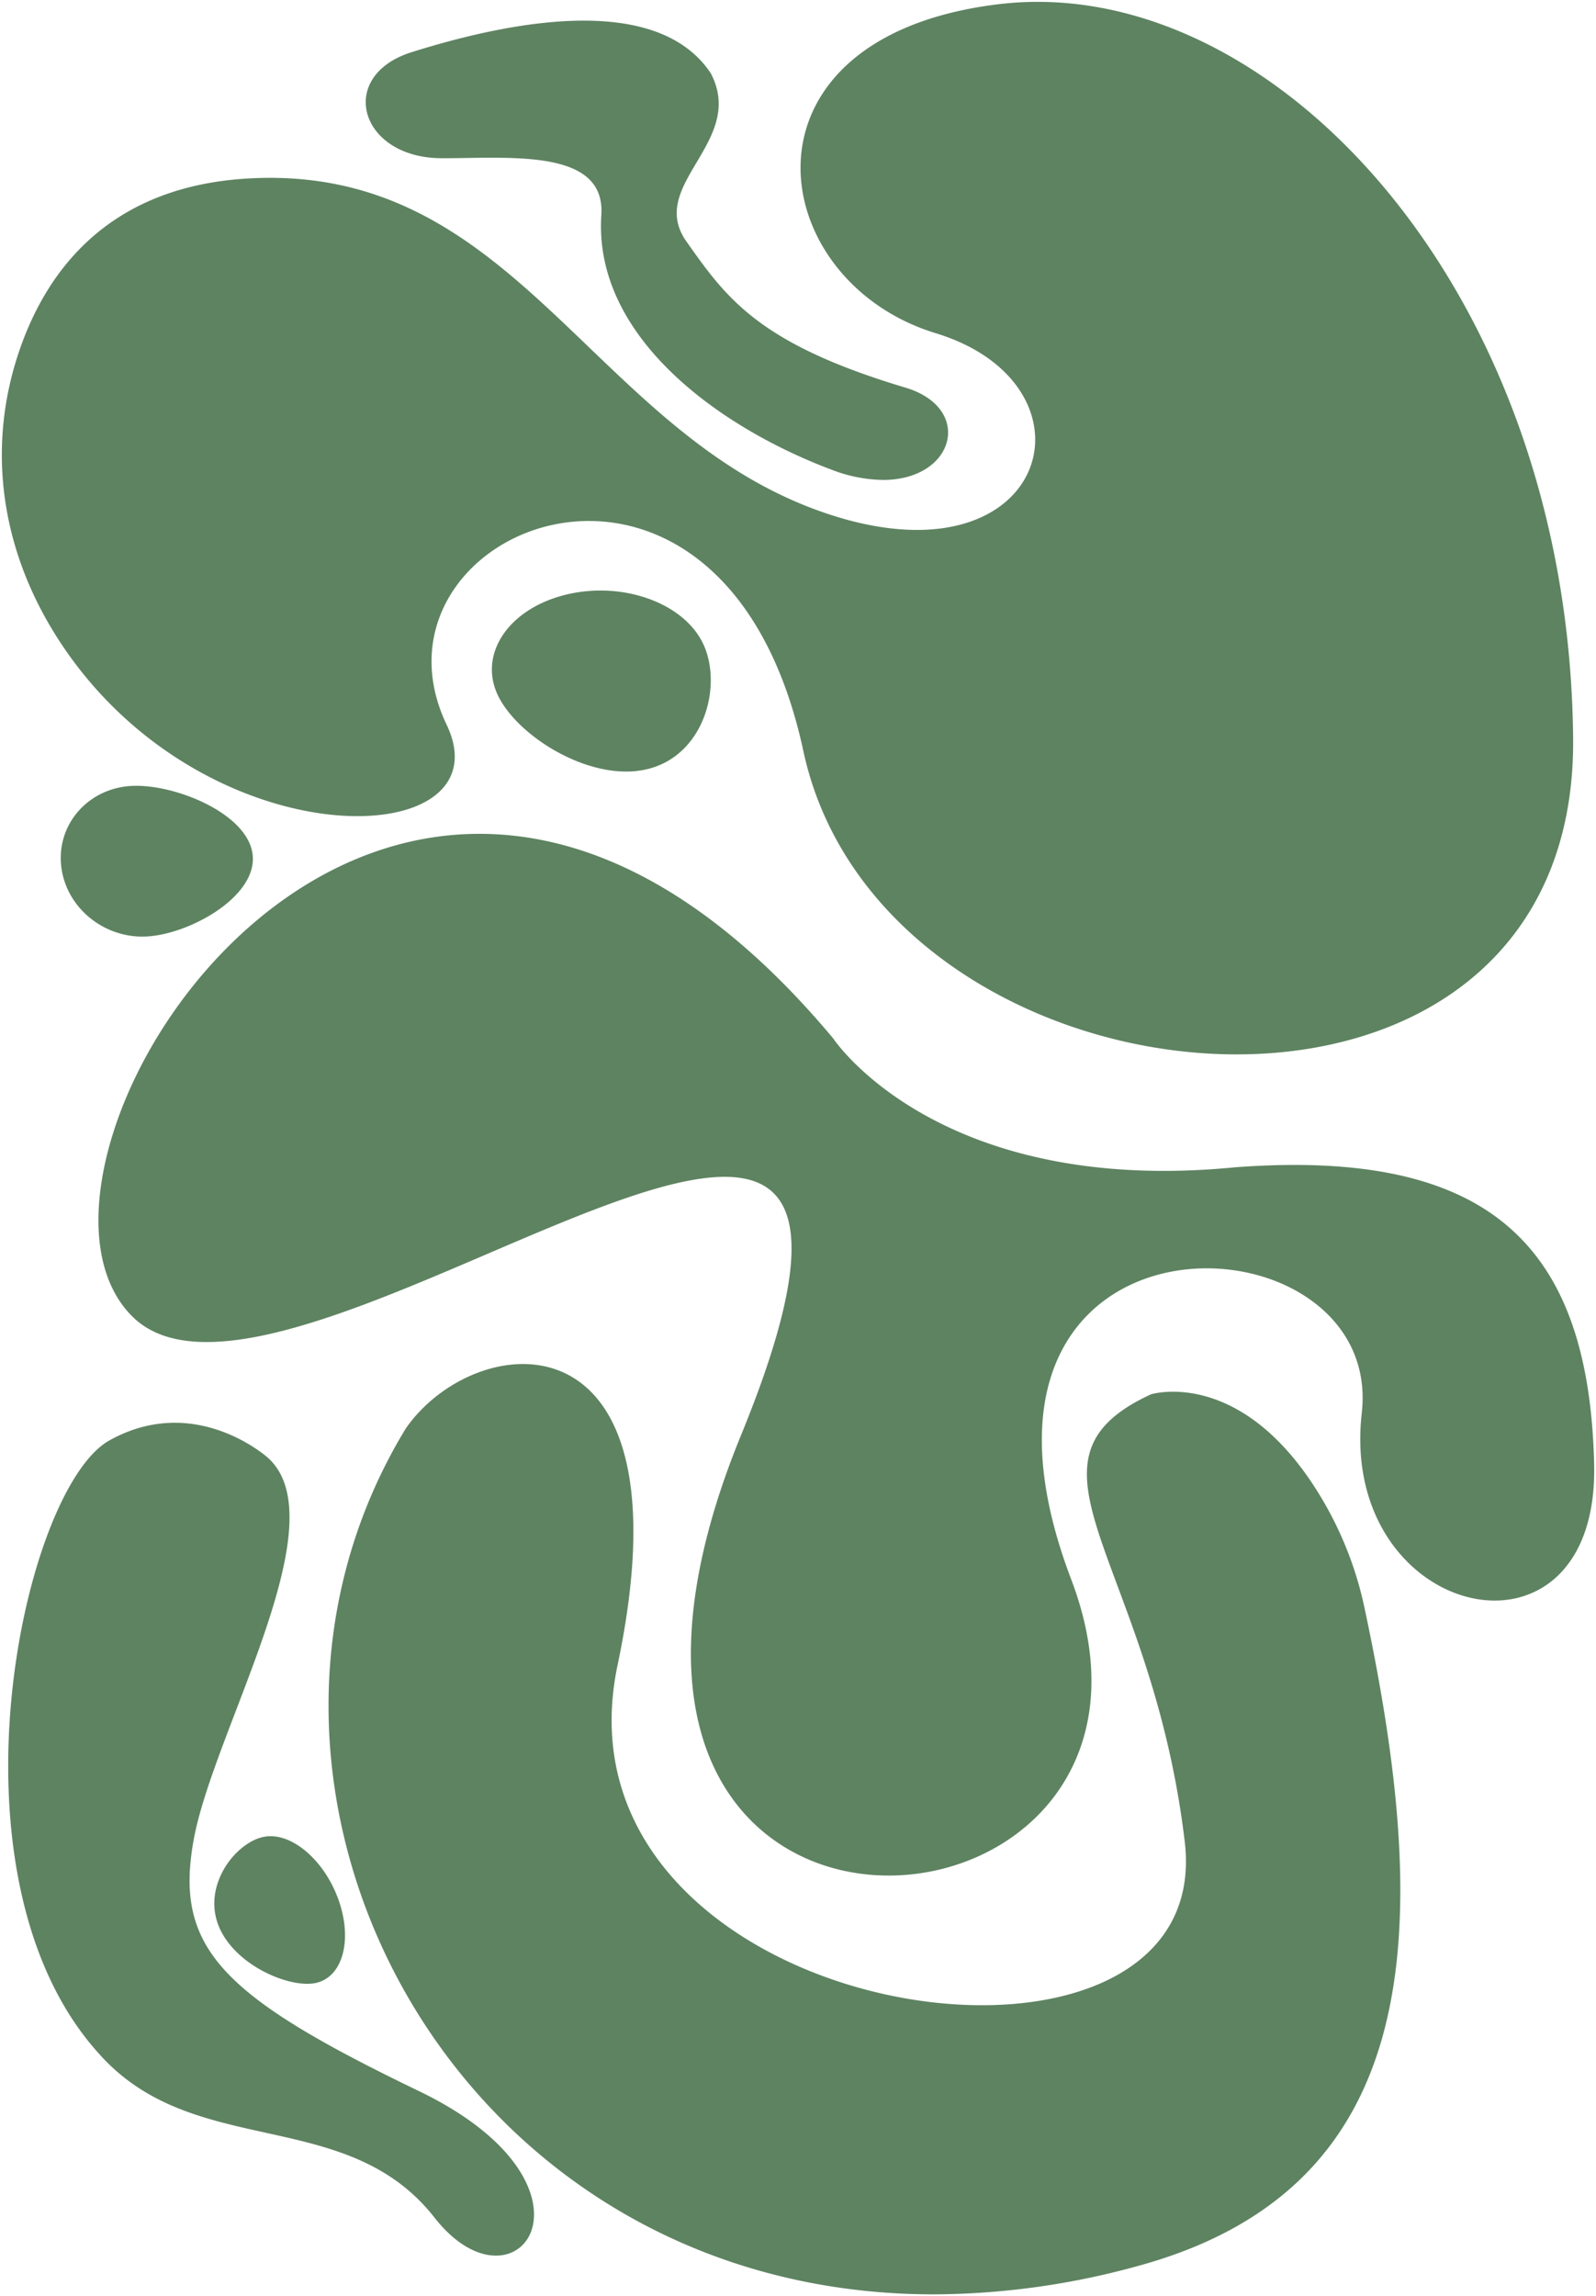
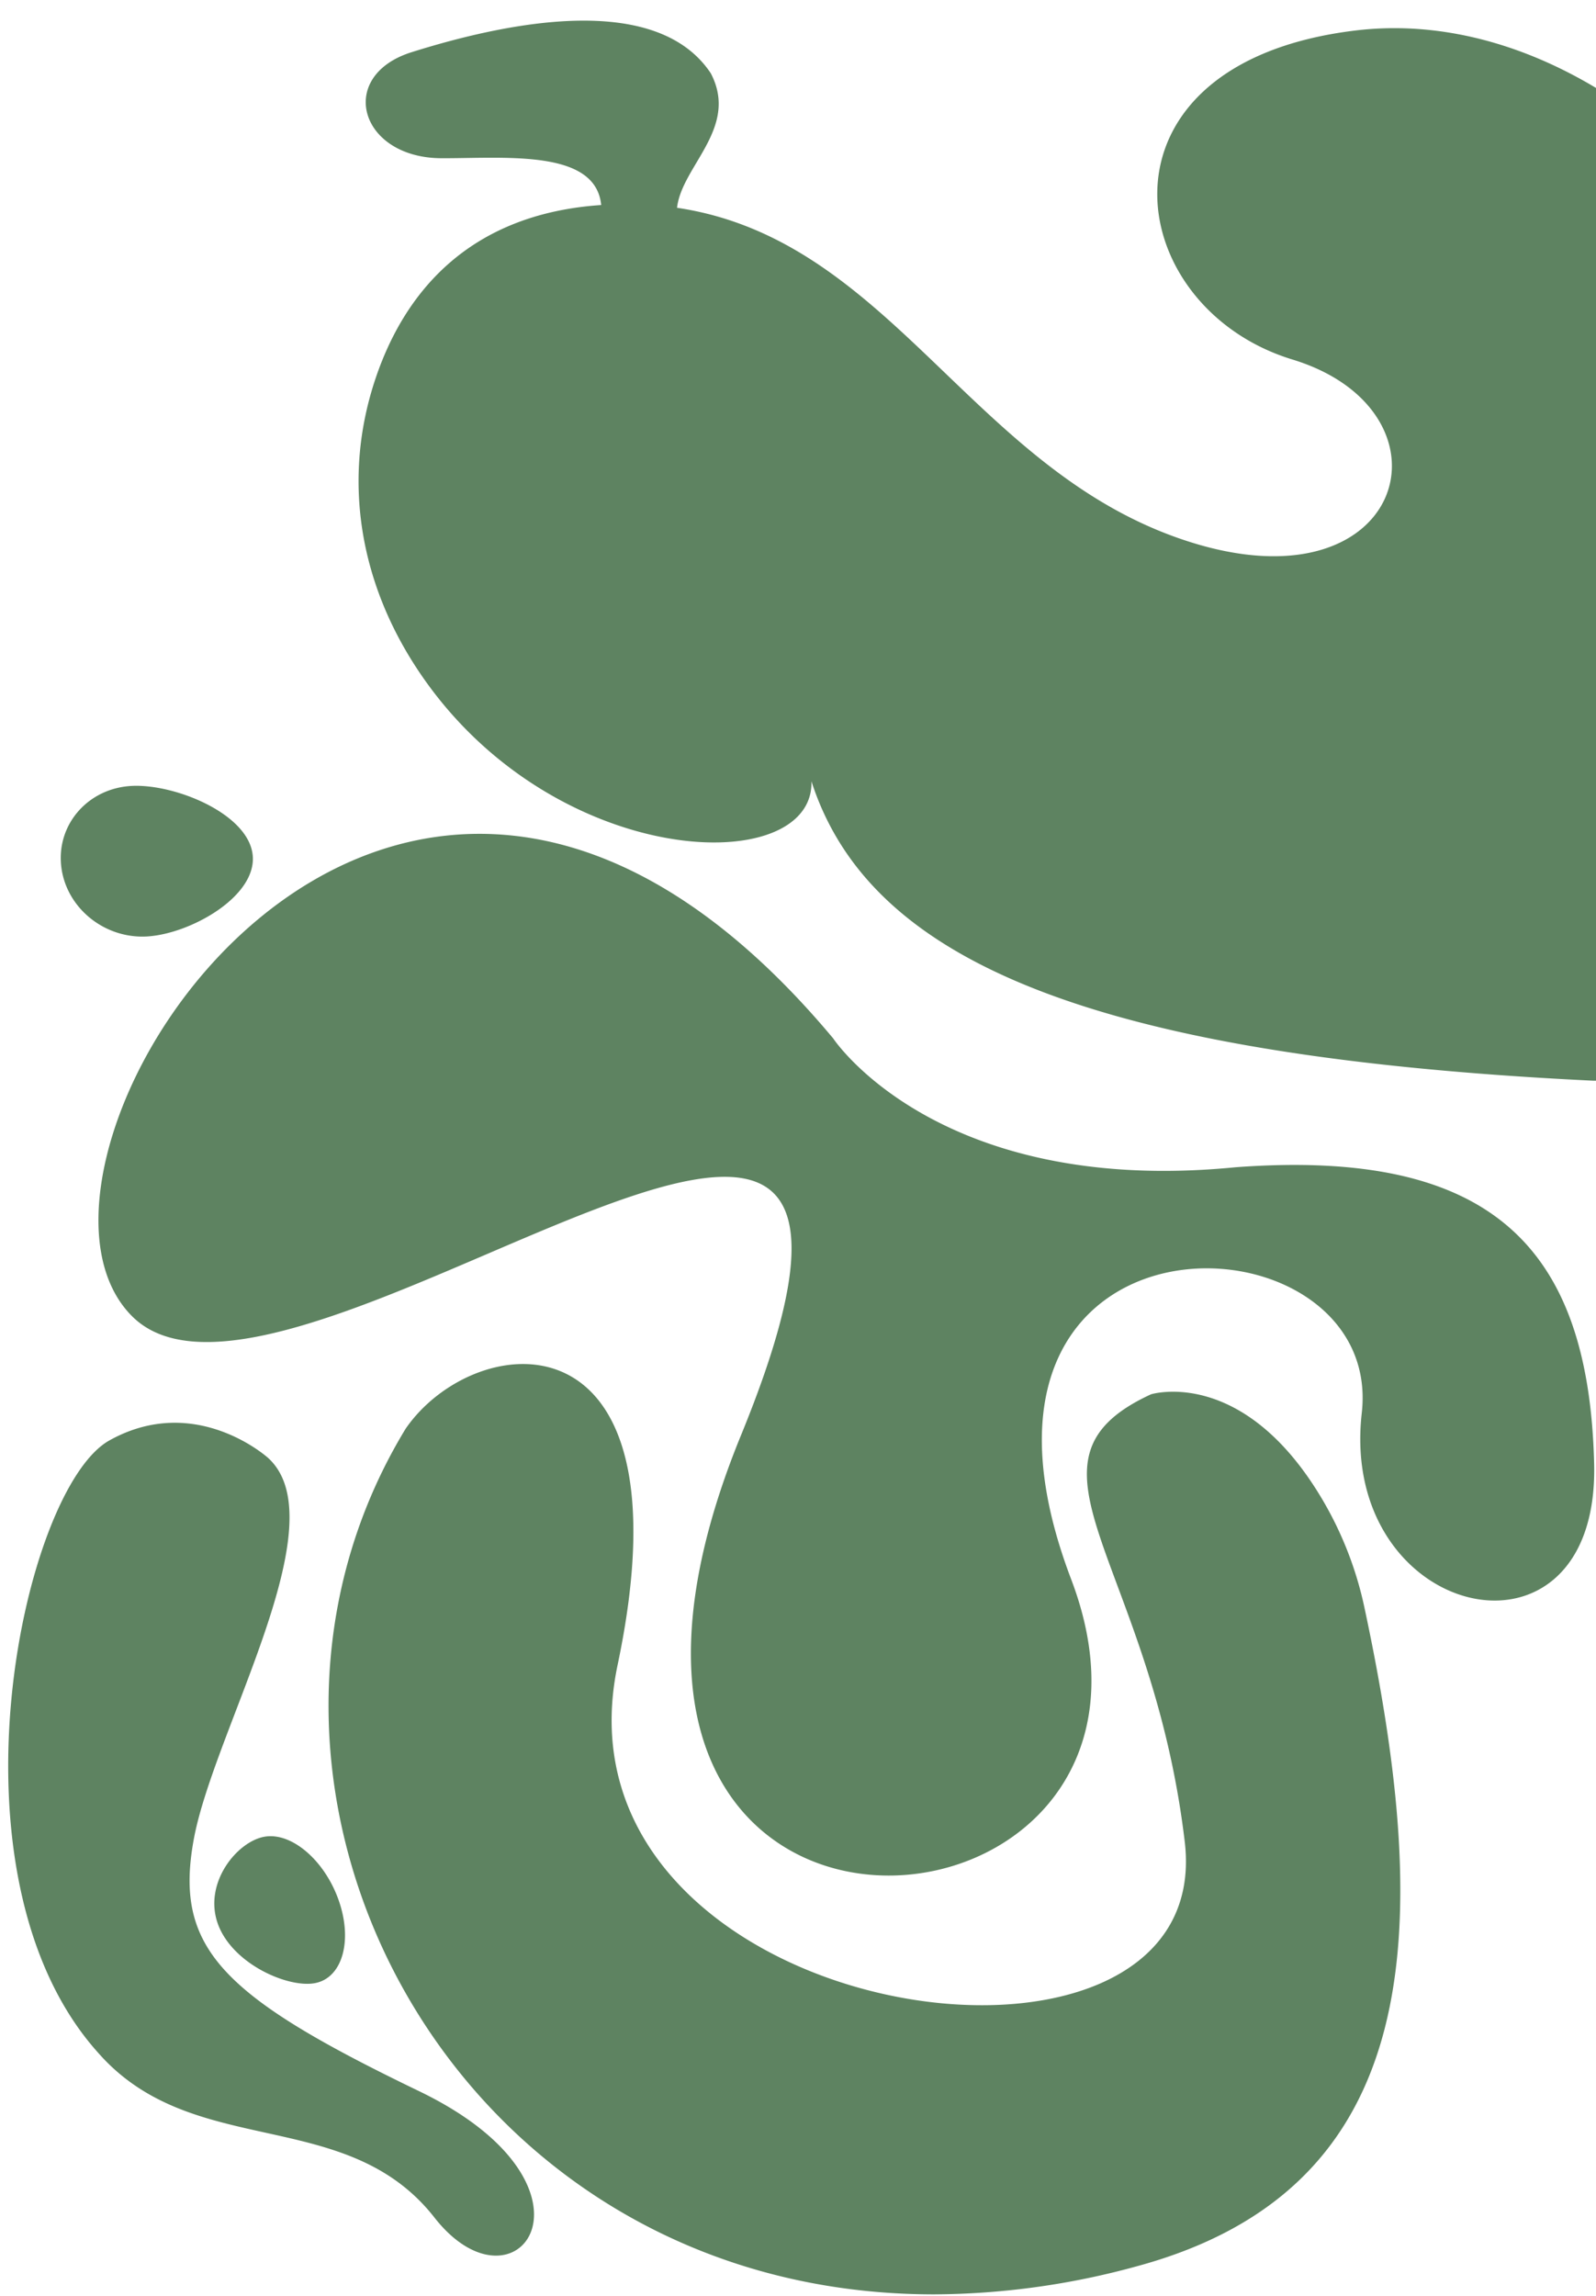
<svg xmlns="http://www.w3.org/2000/svg" width="448.058" height="644.529" viewBox="0 0 448.058 644.529">
-   <path id="Union_1" data-name="Union 1" d="M-668.086,338.247c19.508-28.289,80.795-34.884,59.482,66.381s168.64,128.692,159.226,49.565-50.734-106.54-9.478-125.576c0,0,26.075-8.112,48.342,29.918a100.9,100.9,0,0,1,11.6,30.032c19.377,90.7,16.977,162.97-64.021,184.839a217.771,217.771,0,0,1-56.821,7.856C-655.772,581.262-728.985,438.325-668.086,338.247Zm8.246,221.677c-24.837-32.015-67.738-16.007-94.5-46.38-44.923-49.84-21.215-158.431,3.058-171.975s44.594,4.925,44.594,4.925c19.757,18.059-15.241,76.342-20.886,107s7.9,44.038,63.222,70.717c41.253,19.894,36.363,46.181,21.61,46.177C-647.776,570.392-653.956,567.334-659.84,559.924Zm-61.054-82.88c-3.918-11.348,5.444-22.836,13.1-24.233s17.042,6.669,20.959,18.017.886,21.681-6.773,23.079a11.941,11.941,0,0,1-2.137.179C-703.874,494.084-717.313,487.418-720.895,477.044Zm146.928-136.9c41.287-100.821-14.747-75.1-74.819-49.388-38.649,16.546-78.969,33.091-96.12,15.94-43.812-43.81,72.245-227.075,196.839-77.973,0,0,29.257,44.369,112.89,36.164,71.616-5.333,99.218,22.112,100.73,83.165s-71.824,44.251-65.235-14.177-123.15-62.737-81.581,46.663c19.853,52.25-15.873,83.169-51.233,83.165C-571.173,463.7-609.411,426.7-573.967,340.145Zm17.517-192.1C-579.12,42.768-682.9,85.478-656.594,140.658c17.069,35.8-65.947,38.863-107.205-21.24-17.774-25.892-22.35-55.674-12.752-83.758,7.6-22.255,24.879-45.911,63.817-48.3,75.191-4.617,96.3,70.185,160.681,93.272s81.157-35.093,32.76-49.869-58.556-83.114,17.648-92.349,160.03,79.421,161.3,205.939c.617,61.382-44.881,88.854-94.5,88.848C-487.493,233.194-544.779,202.247-556.45,148.046Zm-208.371,32.09c-1.171-11.669,7.682-21.649,19.773-22.29s32.837,7.769,34.008,19.438-17.677,22.18-29.768,22.821q-.614.033-1.223.032C-753.615,200.137-763.69,191.411-764.821,180.136ZM-642.164,132.5c-5.57-11.551,2.792-24.2,18.679-28.249s33.281,2.03,38.851,13.581.57,31.171-15.316,35.221a25.285,25.285,0,0,1-6.258.754C-620.872,153.806-637.3,142.582-642.164,132.5Zm93.526-63.465c-31.611-11.9-66.784-37.35-64.526-71.417,1.1-16.588-19.7-16.313-37.719-16.04-2.434.037-4.817.074-7.088.07-23.126-.045-29.686-23.084-8.464-29.763,28.847-9.078,69.079-16.5,84,5.92C-572.346-22.9-600.57-11-589.28,5.008s20.321,28.731,61.529,41.044c19.161,5.777,13.946,25.9-6.357,25.9A41.48,41.48,0,0,1-548.638,69.036Z" transform="translate(781.981 62.767)" fill="#5e8361" stroke="rgba(0,0,0,0)" stroke-width="1" />
+   <path id="Union_1" data-name="Union 1" d="M-668.086,338.247c19.508-28.289,80.795-34.884,59.482,66.381s168.64,128.692,159.226,49.565-50.734-106.54-9.478-125.576c0,0,26.075-8.112,48.342,29.918a100.9,100.9,0,0,1,11.6,30.032c19.377,90.7,16.977,162.97-64.021,184.839a217.771,217.771,0,0,1-56.821,7.856C-655.772,581.262-728.985,438.325-668.086,338.247Zm8.246,221.677c-24.837-32.015-67.738-16.007-94.5-46.38-44.923-49.84-21.215-158.431,3.058-171.975s44.594,4.925,44.594,4.925c19.757,18.059-15.241,76.342-20.886,107s7.9,44.038,63.222,70.717c41.253,19.894,36.363,46.181,21.61,46.177C-647.776,570.392-653.956,567.334-659.84,559.924Zm-61.054-82.88c-3.918-11.348,5.444-22.836,13.1-24.233s17.042,6.669,20.959,18.017.886,21.681-6.773,23.079a11.941,11.941,0,0,1-2.137.179C-703.874,494.084-717.313,487.418-720.895,477.044Zm146.928-136.9c41.287-100.821-14.747-75.1-74.819-49.388-38.649,16.546-78.969,33.091-96.12,15.94-43.812-43.81,72.245-227.075,196.839-77.973,0,0,29.257,44.369,112.89,36.164,71.616-5.333,99.218,22.112,100.73,83.165s-71.824,44.251-65.235-14.177-123.15-62.737-81.581,46.663c19.853,52.25-15.873,83.169-51.233,83.165C-571.173,463.7-609.411,426.7-573.967,340.145Zm17.517-192.1c17.069,35.8-65.947,38.863-107.205-21.24-17.774-25.892-22.35-55.674-12.752-83.758,7.6-22.255,24.879-45.911,63.817-48.3,75.191-4.617,96.3,70.185,160.681,93.272s81.157-35.093,32.76-49.869-58.556-83.114,17.648-92.349,160.03,79.421,161.3,205.939c.617,61.382-44.881,88.854-94.5,88.848C-487.493,233.194-544.779,202.247-556.45,148.046Zm-208.371,32.09c-1.171-11.669,7.682-21.649,19.773-22.29s32.837,7.769,34.008,19.438-17.677,22.18-29.768,22.821q-.614.033-1.223.032C-753.615,200.137-763.69,191.411-764.821,180.136ZM-642.164,132.5c-5.57-11.551,2.792-24.2,18.679-28.249s33.281,2.03,38.851,13.581.57,31.171-15.316,35.221a25.285,25.285,0,0,1-6.258.754C-620.872,153.806-637.3,142.582-642.164,132.5Zm93.526-63.465c-31.611-11.9-66.784-37.35-64.526-71.417,1.1-16.588-19.7-16.313-37.719-16.04-2.434.037-4.817.074-7.088.07-23.126-.045-29.686-23.084-8.464-29.763,28.847-9.078,69.079-16.5,84,5.92C-572.346-22.9-600.57-11-589.28,5.008s20.321,28.731,61.529,41.044c19.161,5.777,13.946,25.9-6.357,25.9A41.48,41.48,0,0,1-548.638,69.036Z" transform="translate(781.981 62.767)" fill="#5e8361" stroke="rgba(0,0,0,0)" stroke-width="1" />
</svg>